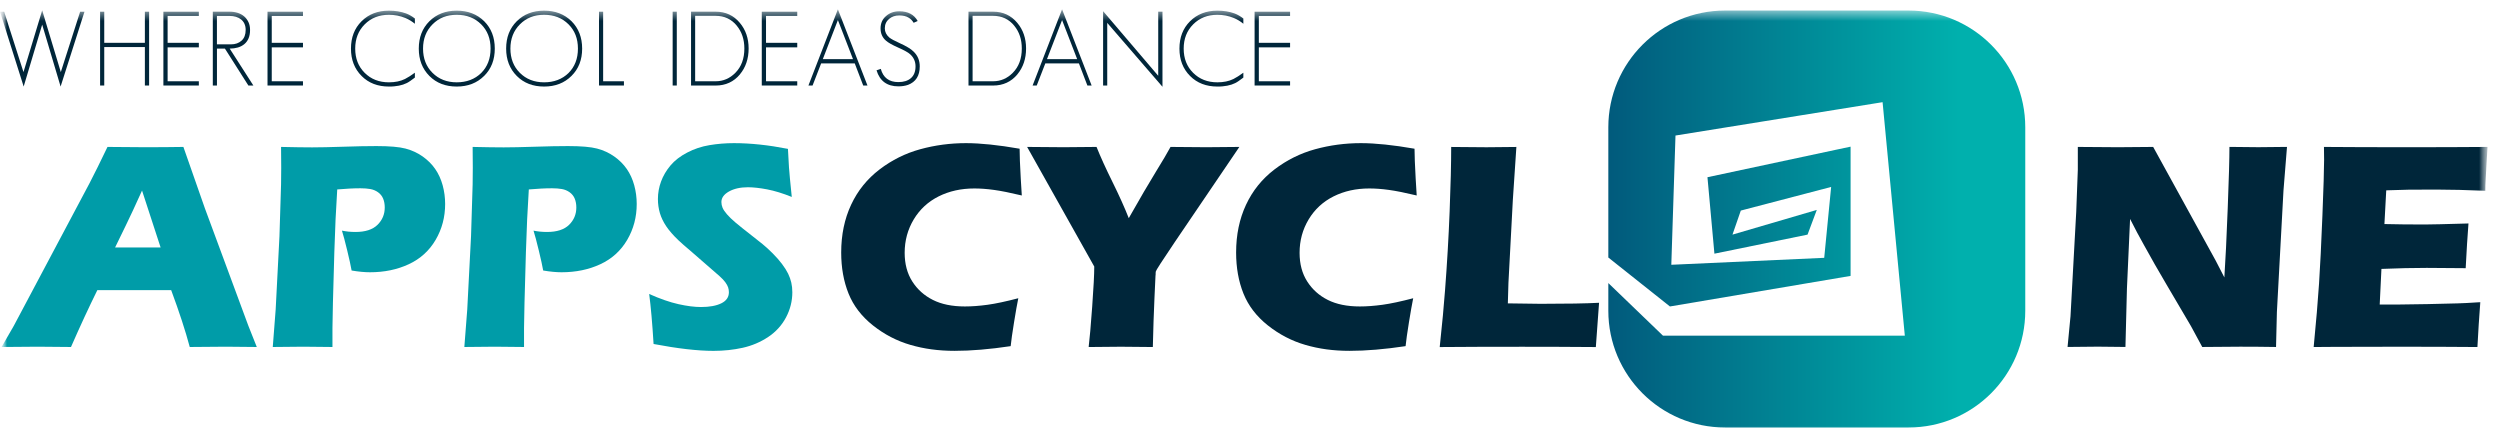
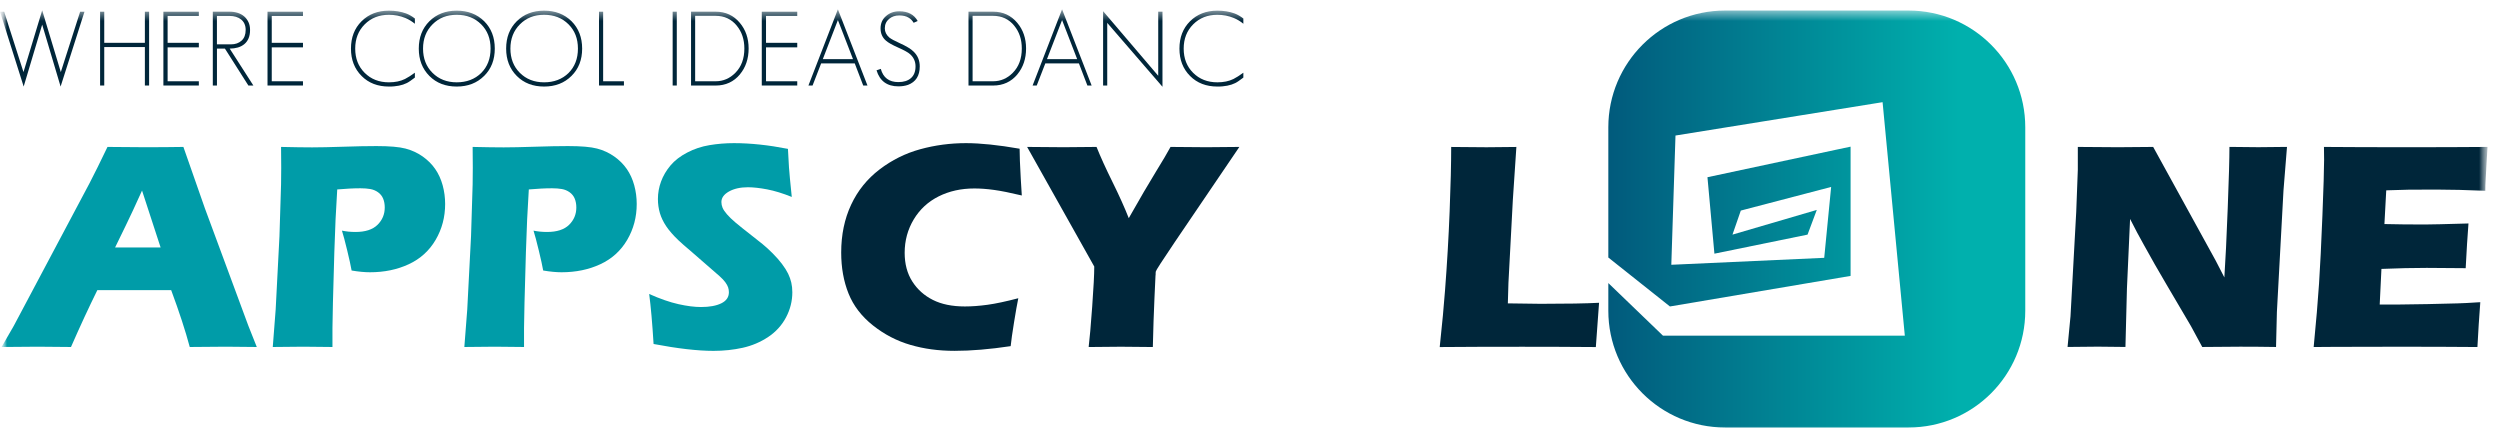
<svg xmlns="http://www.w3.org/2000/svg" width="179" height="32" viewBox="0 0 179 32" fill="none">
  <g clip-path="url(#clip0_0_3)">
    <mask id="mask0_0_3" style="mask-type:luminance" maskUnits="userSpaceOnUse" x="0" y="0" width="179" height="32">
      <path d="M178.709 0H0V32H178.709V0Z" fill="white" />
    </mask>
    <g mask="url(#mask0_0_3)">
      <mask id="mask1_0_3" style="mask-type:luminance" maskUnits="userSpaceOnUse" x="0" y="0" width="179" height="33">
        <path d="M178.709 0H0V32.008H178.709V0Z" fill="white" />
      </mask>
      <g mask="url(#mask1_0_3)">
        <mask id="mask2_0_3" style="mask-type:luminance" maskUnits="userSpaceOnUse" x="0" y="0" width="179" height="32">
          <path d="M178.106 0.667H0V31.341H178.106V0.667Z" fill="white" />
        </mask>
        <g mask="url(#mask2_0_3)">
          <path d="M0.112 24.847L0.984 23.336L6.413 13.113L6.991 11.969C7.159 11.633 7.393 11.151 7.696 10.52C8.926 10.534 9.826 10.541 10.393 10.541C11.378 10.541 12.292 10.534 13.131 10.52L14.663 14.896L17.778 23.314L18.386 24.845C17.174 24.832 16.438 24.824 16.18 24.824C15.591 24.824 14.727 24.831 13.586 24.845C13.278 23.691 12.835 22.334 12.256 20.773H6.97C6.362 22.004 5.733 23.361 5.083 24.845C3.78 24.832 2.982 24.824 2.687 24.824C2.154 24.824 1.296 24.831 0.114 24.845M8.24 17.72H11.5C10.69 15.255 10.247 13.896 10.17 13.644C9.709 14.67 9.317 15.512 8.995 16.169L8.24 17.72Z" fill="#009CA8" />
          <path d="M19.53 24.847L19.738 22.159L20.009 16.913L20.124 13.198C20.131 12.799 20.135 12.401 20.135 12.001C20.135 11.7 20.132 11.207 20.124 10.52C21.048 10.541 21.79 10.552 22.351 10.552C22.911 10.552 23.628 10.536 24.566 10.506C25.504 10.474 26.298 10.459 26.949 10.459C27.887 10.459 28.582 10.518 29.033 10.637C29.484 10.757 29.892 10.943 30.256 11.199C30.619 11.455 30.92 11.752 31.159 12.097C31.397 12.439 31.575 12.83 31.695 13.267C31.813 13.704 31.872 14.15 31.872 14.605C31.872 15.543 31.645 16.399 31.191 17.175C30.736 17.952 30.096 18.532 29.27 18.917C28.444 19.302 27.517 19.494 26.488 19.494C26.11 19.494 25.673 19.453 25.175 19.368C25.119 19.046 25.014 18.568 24.86 17.931C24.707 17.294 24.58 16.821 24.483 16.514C24.79 16.577 25.111 16.609 25.448 16.609C26.155 16.609 26.682 16.439 27.027 16.1C27.373 15.76 27.548 15.346 27.548 14.856C27.548 14.617 27.509 14.406 27.432 14.22C27.356 14.035 27.232 13.883 27.066 13.764C26.898 13.646 26.712 13.569 26.509 13.534C26.305 13.499 26.075 13.481 25.816 13.481C25.556 13.481 25.302 13.487 25.028 13.502L24.146 13.564C24.057 14.915 23.986 16.415 23.938 18.067C23.849 21.076 23.804 22.881 23.804 23.482V24.845L21.713 24.824C21.419 24.824 20.691 24.831 19.529 24.845" fill="#009CA8" />
          <path d="M33.247 24.847L33.455 22.159L33.726 16.913L33.841 13.198C33.847 12.799 33.852 12.401 33.852 12.001C33.852 11.7 33.849 11.207 33.841 10.52C34.765 10.541 35.507 10.552 36.067 10.552C36.628 10.552 37.345 10.536 38.283 10.506C39.221 10.474 40.014 10.459 40.666 10.459C41.604 10.459 42.299 10.518 42.75 10.637C43.201 10.757 43.609 10.943 43.973 11.199C44.336 11.455 44.637 11.752 44.876 12.097C45.114 12.439 45.292 12.83 45.412 13.267C45.53 13.704 45.589 14.15 45.589 14.605C45.589 15.543 45.362 16.399 44.908 17.175C44.453 17.952 43.813 18.532 42.987 18.917C42.161 19.302 41.234 19.494 40.205 19.494C39.827 19.494 39.39 19.453 38.892 19.368C38.836 19.046 38.731 18.568 38.577 17.931C38.423 17.294 38.297 16.821 38.2 16.514C38.507 16.577 38.828 16.609 39.165 16.609C39.871 16.609 40.399 16.439 40.744 16.1C41.09 15.76 41.265 15.346 41.265 14.856C41.265 14.617 41.226 14.406 41.149 14.22C41.073 14.035 40.949 13.883 40.783 13.764C40.615 13.646 40.429 13.569 40.226 13.534C40.023 13.499 39.792 13.481 39.533 13.481C39.273 13.481 39.019 13.487 38.745 13.502L37.863 13.564C37.774 14.915 37.703 16.415 37.655 18.067C37.566 21.076 37.521 22.881 37.521 23.482V24.845L35.43 24.824C35.136 24.824 34.408 24.831 33.246 24.845" fill="#009CA8" />
          <path d="M46.796 24.628C46.705 23.137 46.599 21.945 46.481 21.049C47.265 21.399 47.965 21.641 48.578 21.778C49.191 21.915 49.728 21.983 50.191 21.983C50.801 21.983 51.286 21.894 51.648 21.716C52.009 21.537 52.189 21.273 52.189 20.924C52.189 20.805 52.171 20.692 52.136 20.583C52.1 20.474 52.035 20.352 51.936 20.215C51.838 20.079 51.697 19.93 51.515 19.768L49.538 18.047C49.075 17.655 48.752 17.372 48.57 17.198C48.198 16.841 47.909 16.509 47.702 16.201C47.496 15.893 47.344 15.579 47.249 15.261C47.155 14.942 47.107 14.605 47.107 14.248C47.107 13.822 47.182 13.403 47.332 12.995C47.483 12.585 47.709 12.202 48.009 11.845C48.31 11.488 48.709 11.181 49.207 10.922C49.703 10.662 50.234 10.486 50.802 10.392C51.369 10.297 51.953 10.249 52.555 10.249C53.738 10.249 55.025 10.386 56.417 10.659C56.438 11.141 56.462 11.584 56.491 11.986C56.52 12.388 56.585 13.094 56.691 14.101C56.047 13.841 55.46 13.662 54.927 13.559C54.396 13.459 53.936 13.407 53.552 13.407C53.006 13.407 52.553 13.51 52.193 13.711C51.833 13.915 51.652 14.166 51.652 14.467C51.652 14.606 51.681 14.744 51.736 14.877C51.792 15.01 51.897 15.165 52.051 15.344C52.205 15.522 52.408 15.719 52.659 15.931C52.91 16.144 53.306 16.461 53.845 16.881L54.601 17.479C54.825 17.662 55.066 17.881 55.324 18.14C55.583 18.4 55.807 18.654 55.996 18.907C56.185 19.158 56.331 19.39 56.432 19.6C56.532 19.81 56.608 20.021 56.657 20.235C56.705 20.448 56.731 20.677 56.731 20.924C56.731 21.553 56.581 22.153 56.28 22.723C55.979 23.293 55.551 23.762 54.999 24.13C54.447 24.496 53.839 24.754 53.178 24.901C52.517 25.048 51.819 25.122 51.084 25.122C49.951 25.122 48.52 24.957 46.791 24.629" fill="#009CA8" />
          <path d="M72.91 21.353C72.826 21.764 72.724 22.339 72.606 23.073C72.486 23.81 72.406 24.379 72.364 24.784C70.867 25.009 69.529 25.12 68.354 25.12C67.18 25.12 66.166 24.978 65.19 24.695C64.214 24.412 63.319 23.946 62.503 23.299C61.688 22.652 61.105 21.89 60.755 21.017C60.404 20.143 60.23 19.163 60.23 18.078C60.23 16.812 60.467 15.672 60.939 14.662C61.411 13.651 62.09 12.809 62.975 12.133C63.86 11.458 64.83 10.976 65.888 10.685C66.944 10.395 68.036 10.249 69.163 10.249C70.198 10.249 71.479 10.382 73.004 10.648L73.025 11.53C73.039 11.916 73.06 12.338 73.087 12.799L73.161 13.996C72.341 13.801 71.679 13.667 71.171 13.598C70.664 13.527 70.194 13.494 69.76 13.494C68.815 13.494 67.965 13.683 67.21 14.06C66.454 14.438 65.859 14.987 65.425 15.707C64.992 16.428 64.774 17.226 64.774 18.1C64.774 18.898 64.956 19.582 65.32 20.152C65.683 20.722 66.176 21.164 66.794 21.474C67.413 21.786 68.177 21.942 69.087 21.942C69.584 21.942 70.125 21.902 70.709 21.822C71.293 21.742 72.026 21.585 72.908 21.354" fill="#00263A" />
          <path d="M77.948 24.847C78.019 24.28 78.102 23.318 78.201 21.961C78.299 20.604 78.349 19.645 78.349 19.085L73.542 10.52C74.598 10.534 75.467 10.541 76.153 10.541C76.838 10.541 77.596 10.534 78.512 10.52C78.792 11.22 79.171 12.053 79.65 13.022C80.128 13.99 80.519 14.856 80.82 15.62C81.625 14.2 82.271 13.092 82.761 12.298C83.251 11.504 83.6 10.912 83.81 10.52C84.7 10.534 85.554 10.541 86.374 10.541C86.808 10.541 87.597 10.534 88.738 10.52L84.13 17.31C83.213 18.667 82.755 19.378 82.755 19.44L82.744 19.546V19.65L82.733 19.755L82.659 21.351C82.611 22.408 82.572 23.573 82.543 24.847C81.556 24.832 80.794 24.826 80.255 24.826C79.715 24.826 78.931 24.832 77.945 24.847" fill="#00263A" />
-           <path d="M101.185 21.353C101.101 21.764 101 22.339 100.881 23.073C100.762 23.81 100.681 24.379 100.64 24.784C99.142 25.009 97.807 25.12 96.63 25.12C95.454 25.12 94.442 24.978 93.466 24.695C92.49 24.412 91.595 23.946 90.779 23.299C89.964 22.652 89.381 21.89 89.031 21.017C88.68 20.143 88.506 19.163 88.506 18.078C88.506 16.812 88.743 15.672 89.215 14.662C89.687 13.651 90.366 12.809 91.251 12.133C92.136 11.458 93.107 10.976 94.164 10.685C95.22 10.395 96.312 10.249 97.439 10.249C98.474 10.249 99.754 10.382 101.28 10.648L101.301 11.53C101.315 11.916 101.336 12.338 101.363 12.799L101.436 13.996C100.617 13.801 99.954 13.667 99.448 13.598C98.94 13.527 98.469 13.494 98.036 13.494C97.091 13.494 96.241 13.683 95.486 14.06C94.73 14.438 94.135 14.987 93.701 15.707C93.267 16.428 93.05 17.226 93.05 18.1C93.05 18.898 93.231 19.582 93.596 20.152C93.959 20.722 94.45 21.164 95.07 21.474C95.689 21.786 96.454 21.942 97.363 21.942C97.859 21.942 98.4 21.902 98.984 21.822C99.569 21.742 100.302 21.585 101.184 21.354" fill="#00263A" />
          <path d="M103.084 24.847C103.26 23.195 103.387 21.849 103.463 20.807C103.61 18.904 103.721 17.012 103.794 15.135C103.869 13.255 103.905 11.719 103.905 10.522C104.856 10.536 105.697 10.543 106.432 10.543C106.928 10.543 107.642 10.536 108.573 10.522L108.319 14.322L108.004 20.263L107.962 21.721C109.166 21.742 109.95 21.753 110.314 21.753C112.155 21.753 113.549 21.729 114.493 21.679L114.262 24.849C112.422 24.834 110.669 24.828 109.004 24.828C106.751 24.828 104.777 24.834 103.086 24.849" fill="#00263A" />
          <path d="M148.037 24.847L148.248 22.643L148.658 15.17L148.772 12.157V10.52C149.859 10.534 150.818 10.541 151.653 10.541C152.249 10.541 153.087 10.534 154.167 10.52L158.647 18.667L159.264 19.864C159.343 18.688 159.424 17.041 159.505 14.918C159.589 12.798 159.628 11.332 159.628 10.518C160.488 10.533 161.178 10.539 161.694 10.539C161.933 10.539 162.615 10.533 163.749 10.518L163.497 13.646L163.026 22.335L162.964 24.844C162.053 24.829 161.203 24.823 160.411 24.823C159.755 24.823 158.843 24.829 157.681 24.844C157.318 24.159 157.049 23.661 156.875 23.354L155.114 20.36C154.535 19.381 154 18.443 153.509 17.547C153.188 16.98 152.857 16.357 152.514 15.677L152.289 20.653L152.182 24.842C151.314 24.828 150.655 24.821 150.201 24.821C149.816 24.821 149.096 24.828 148.041 24.842" fill="#00263A" />
          <path d="M165.659 24.847C165.835 23.041 165.963 21.53 166.043 20.312C166.123 19.094 166.204 17.476 166.284 15.458C166.364 13.439 166.406 12.101 166.406 11.444L166.395 10.52C168.045 10.534 170.043 10.541 172.387 10.541C174.55 10.541 176.456 10.534 178.106 10.52L178.086 10.866C178.079 10.949 178.062 11.253 178.032 11.777L177.971 12.916C177.956 13.161 177.948 13.408 177.948 13.659C176.599 13.603 175.465 13.575 174.548 13.575C173.542 13.575 172.861 13.575 172.508 13.58C172.154 13.584 171.603 13.6 170.855 13.628L170.725 16.042C171.552 16.063 172.514 16.074 173.613 16.074C174.006 16.074 175.048 16.05 176.743 16C176.672 16.897 176.607 17.963 176.543 19.202C175.333 19.187 174.402 19.181 173.753 19.181C172.787 19.181 171.707 19.205 170.511 19.254L170.387 21.806H171.591C171.948 21.806 172.687 21.795 173.806 21.774L175.977 21.721C176.3 21.714 176.836 21.686 177.592 21.636C177.51 22.672 177.439 23.742 177.383 24.847C175.675 24.832 173.803 24.826 171.768 24.826L167.151 24.836L165.66 24.847H165.659Z" fill="#00263A" />
          <path d="M4.339 6.197L3.02 1.763L1.695 6.197L0 0.838H0.296L1.681 5.161L3.02 0.74L4.354 5.161L5.738 0.838H6.049L4.339 6.197Z" fill="#00263A" />
          <path d="M10.373 6.123V3.369H7.464V6.123H7.167V0.838H7.464V3.066H10.373V0.838H10.676V6.123H10.373Z" fill="#00263A" />
          <path d="M11.699 6.123V0.838H14.237V1.141H12.001V3.066H14.237V3.391H12.001V5.819H14.237V6.123H11.699Z" fill="#00263A" />
          <path d="M17.784 6.123L16.104 3.479H15.534V6.123H15.237V0.836H16.459C16.656 0.836 16.843 0.865 17.022 0.921C17.2 0.977 17.352 1.062 17.482 1.173C17.61 1.283 17.712 1.421 17.789 1.584C17.866 1.747 17.904 1.934 17.904 2.146C17.904 2.378 17.869 2.578 17.797 2.746C17.725 2.914 17.624 3.052 17.493 3.16C17.361 3.269 17.208 3.349 17.03 3.401C16.852 3.452 16.657 3.479 16.446 3.479L18.141 6.123H17.786H17.784ZM17.502 1.699C17.443 1.573 17.361 1.47 17.257 1.389C17.154 1.307 17.034 1.246 16.894 1.203C16.756 1.161 16.608 1.141 16.451 1.141H15.532V3.176H16.531C16.846 3.176 17.102 3.088 17.297 2.909C17.493 2.732 17.59 2.475 17.59 2.139C17.59 1.971 17.56 1.824 17.501 1.699" fill="#00263A" />
          <path d="M19.154 6.123V0.838H21.693V1.141H19.457V3.066H21.693V3.391H19.457V5.819H21.693V6.123H19.154Z" fill="#00263A" />
          <path d="M29.348 5.813C29.071 6.014 28.697 6.138 28.223 6.182C28.169 6.187 28.109 6.19 28.045 6.194C27.981 6.195 27.914 6.197 27.845 6.197C27.045 6.197 26.394 5.946 25.891 5.441C25.382 4.932 25.129 4.279 25.129 3.479C25.129 2.679 25.38 2.027 25.885 1.525C26.392 1.016 27.047 0.763 27.847 0.763C28.301 0.763 28.711 0.83 29.076 0.963C29.294 1.046 29.504 1.168 29.705 1.325V1.702C29.497 1.53 29.271 1.392 29.023 1.288C28.649 1.134 28.257 1.059 27.847 1.059C27.146 1.059 26.568 1.286 26.115 1.741C25.66 2.195 25.433 2.775 25.433 3.481C25.433 4.187 25.657 4.764 26.107 5.212C26.562 5.667 27.141 5.894 27.847 5.894C28.287 5.894 28.67 5.816 28.994 5.657C29.182 5.563 29.419 5.413 29.705 5.206V5.555L29.35 5.814L29.348 5.813Z" fill="#00263A" />
          <path d="M34.664 5.435C34.155 5.944 33.502 6.197 32.702 6.197C31.901 6.197 31.25 5.946 30.747 5.441C30.238 4.932 29.985 4.279 29.985 3.479C29.985 2.679 30.237 2.027 30.741 1.525C31.25 1.016 31.903 0.763 32.703 0.763C33.504 0.763 34.152 1.014 34.666 1.518C35.175 2.027 35.427 2.68 35.427 3.481C35.427 4.281 35.173 4.932 34.666 5.435M34.451 1.741C33.996 1.286 33.414 1.059 32.703 1.059C31.993 1.059 31.424 1.286 30.971 1.741C30.517 2.195 30.29 2.775 30.29 3.481C30.29 4.187 30.514 4.764 30.963 5.212C31.418 5.667 31.997 5.894 32.703 5.894C33.409 5.894 33.996 5.672 34.451 5.229C34.901 4.779 35.125 4.198 35.125 3.481C35.125 2.764 34.901 2.191 34.451 1.741Z" fill="#00263A" />
          <path d="M40.92 5.435C40.411 5.944 39.758 6.197 38.958 6.197C38.158 6.197 37.508 5.946 37.004 5.441C36.495 4.932 36.24 4.279 36.24 3.479C36.24 2.679 36.492 2.027 36.996 1.525C37.505 1.016 38.158 0.763 38.958 0.763C39.758 0.763 40.407 1.014 40.92 1.518C41.429 2.027 41.682 2.68 41.682 3.481C41.682 4.281 41.428 4.932 40.92 5.435ZM40.706 1.741C40.251 1.286 39.669 1.059 38.958 1.059C38.248 1.059 37.679 1.286 37.227 1.741C36.772 2.195 36.545 2.775 36.545 3.481C36.545 4.187 36.769 4.764 37.218 5.212C37.673 5.667 38.252 5.894 38.958 5.894C39.664 5.894 40.251 5.672 40.706 5.229C41.156 4.779 41.38 4.198 41.38 3.481C41.38 2.764 41.156 2.191 40.706 1.741Z" fill="#00263A" />
          <path d="M42.889 6.123V0.838H43.185V5.819H44.674V6.123H42.889Z" fill="#00263A" />
          <path d="M48.458 0.836H48.162V6.123H48.458V0.836Z" fill="#00263A" />
          <path d="M52.981 5.324C52.536 5.857 51.956 6.125 51.241 6.125H49.479V0.836H51.241C51.952 0.836 52.529 1.102 52.973 1.637C53.392 2.135 53.602 2.748 53.602 3.473C53.602 4.198 53.395 4.82 52.979 5.323M52.757 1.843C52.371 1.369 51.865 1.133 51.239 1.133H49.773V5.819H51.239C51.782 5.819 52.254 5.617 52.653 5.212C53.082 4.779 53.296 4.198 53.296 3.473C53.296 2.826 53.115 2.283 52.755 1.843" fill="#00263A" />
          <path d="M54.543 6.123V0.838H57.083V1.141H54.847V3.066H57.083V3.391H54.847V5.819H57.083V6.123H54.543Z" fill="#00263A" />
          <path d="M61.806 6.123L61.2 4.539H58.794L58.18 6.123H57.883L59.993 0.667L62.111 6.123H61.806ZM59.993 1.437L58.913 4.235H61.075L59.995 1.437H59.993Z" fill="#00263A" />
          <path d="M65.004 6.079C64.812 6.147 64.585 6.183 64.323 6.183C63.513 6.183 62.992 5.8 62.76 5.035L63.065 4.931C63.237 5.563 63.657 5.878 64.323 5.878C64.702 5.878 65.001 5.786 65.219 5.597C65.441 5.405 65.552 5.123 65.552 4.753C65.552 4.403 65.421 4.111 65.16 3.879C65.091 3.815 64.984 3.743 64.841 3.665C64.699 3.586 64.515 3.497 64.294 3.399C63.874 3.212 63.588 3.049 63.434 2.911C63.178 2.688 63.048 2.396 63.048 2.031C63.048 1.666 63.18 1.371 63.441 1.149C63.697 0.921 64.014 0.808 64.388 0.808C65.009 0.808 65.449 1.04 65.706 1.504L65.418 1.631C65.318 1.467 65.2 1.347 65.062 1.267C64.889 1.158 64.665 1.104 64.388 1.104C64.097 1.104 63.855 1.186 63.663 1.349C63.457 1.522 63.353 1.749 63.353 2.031C63.353 2.282 63.461 2.503 63.679 2.69C63.802 2.789 64.049 2.922 64.419 3.09C64.651 3.194 64.851 3.297 65.019 3.398C65.187 3.498 65.323 3.601 65.425 3.705C65.712 3.987 65.854 4.337 65.854 4.756C65.854 5.427 65.571 5.869 65.003 6.082" fill="#00263A" />
          <path d="M72.846 5.324C72.402 5.857 71.821 6.125 71.106 6.125H69.344V0.836H71.106C71.816 0.836 72.394 1.102 72.838 1.637C73.257 2.135 73.467 2.748 73.467 3.473C73.467 4.198 73.26 4.82 72.844 5.323M72.622 1.843C72.237 1.369 71.73 1.133 71.104 1.133H69.638V5.819H71.104C71.647 5.819 72.119 5.617 72.517 5.212C72.946 4.779 73.161 4.198 73.161 3.473C73.161 2.826 72.982 2.283 72.62 1.843" fill="#00263A" />
          <path d="M77.857 6.123L77.25 4.539H74.845L74.23 6.123H73.934L76.044 0.667L78.161 6.123H77.857ZM76.044 1.437L74.963 4.235H77.126L76.045 1.437H76.044Z" fill="#00263A" />
          <path d="M79.278 1.637V6.123H78.982V0.8L82.929 5.427V0.836H83.233V6.213L79.278 1.637Z" fill="#00263A" />
          <path d="M88.668 5.813C88.391 6.014 88.016 6.138 87.542 6.182C87.488 6.187 87.429 6.19 87.365 6.194C87.301 6.195 87.233 6.197 87.165 6.197C86.364 6.197 85.713 5.946 85.21 5.441C84.701 4.932 84.448 4.279 84.448 3.479C84.448 2.679 84.7 2.027 85.204 1.525C85.711 1.016 86.366 0.763 87.166 0.763C87.621 0.763 88.03 0.83 88.395 0.963C88.613 1.046 88.823 1.168 89.024 1.325V1.702C88.818 1.53 88.591 1.392 88.342 1.288C87.968 1.134 87.574 1.059 87.166 1.059C86.465 1.059 85.887 1.286 85.434 1.741C84.98 2.195 84.752 2.775 84.752 3.481C84.752 4.187 84.977 4.764 85.426 5.212C85.881 5.667 86.46 5.894 87.166 5.894C87.605 5.894 87.987 5.816 88.314 5.657C88.501 5.563 88.738 5.413 89.024 5.206V5.555L88.669 5.814L88.668 5.813Z" fill="#00263A" />
-           <path d="M89.829 6.123V0.838H92.37V1.141H90.133V3.066H92.37V3.391H90.133V5.819H92.37V6.123H89.829Z" fill="#00263A" />
          <path d="M136.651 0.755H123.515C118.898 0.755 115.156 4.497 115.156 9.113V18.439L119.567 21.943L132.502 19.755V10.501L131.551 10.702L122.254 12.689L122.752 18.163L129.42 16.799L130.082 15.03L124.045 16.799L124.642 15.077L131.11 13.385L130.614 18.46L119.666 18.958L119.965 9.704L134.793 7.316L136.385 24.034H119.069L115.156 20.267V22.249C115.156 26.867 118.898 30.609 123.515 30.609H136.651C141.269 30.609 145.009 26.867 145.009 22.249V9.113C145.009 4.497 141.269 0.755 136.651 0.755Z" fill="url(#paint0_linear_0_3)" />
        </g>
      </g>
    </g>
  </g>
  <defs>
    <linearGradient id="paint0_linear_0_3" x1="115.156" y1="15.682" x2="145.009" y2="15.682" gradientUnits="userSpaceOnUse">
      <stop stop-color="#015A7C" />
      <stop offset="0.84" stop-color="#00B0AD" />
      <stop offset="1" stop-color="#00B0AD" />
    </linearGradient>
    <clipPath id="clip0_0_3">
      <rect width="179" height="32" fill="white" />
    </clipPath>
  </defs>
</svg>